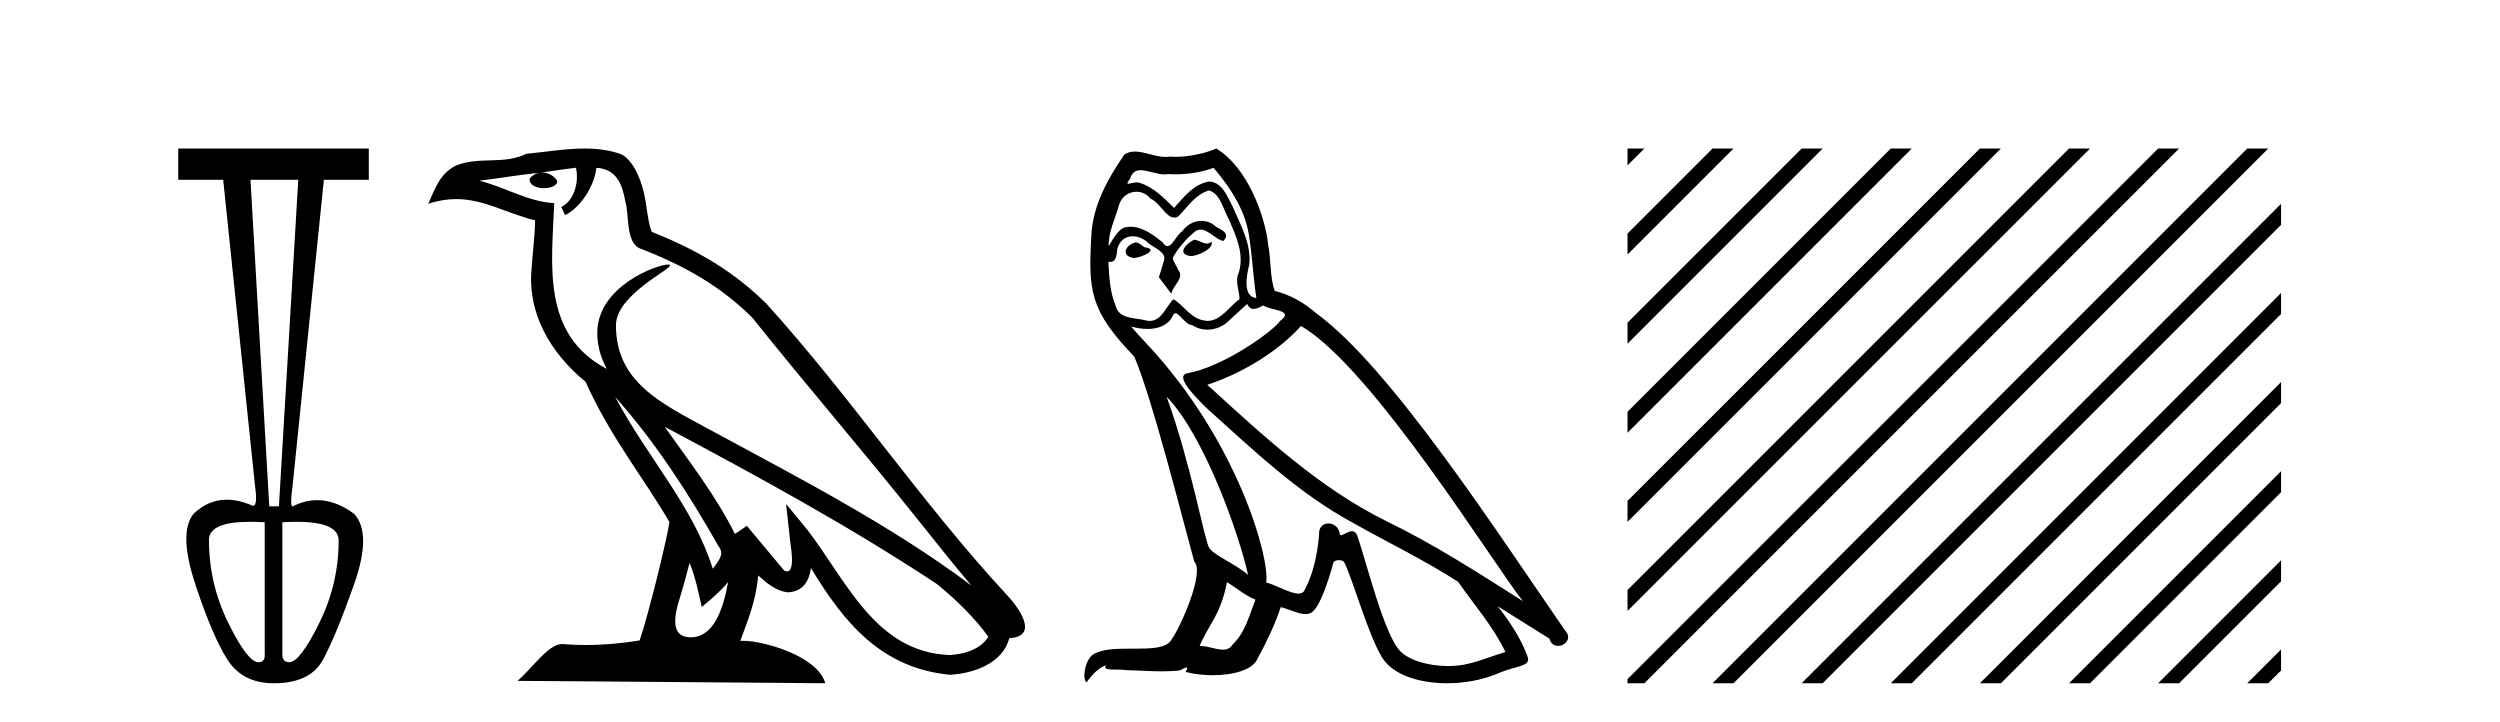
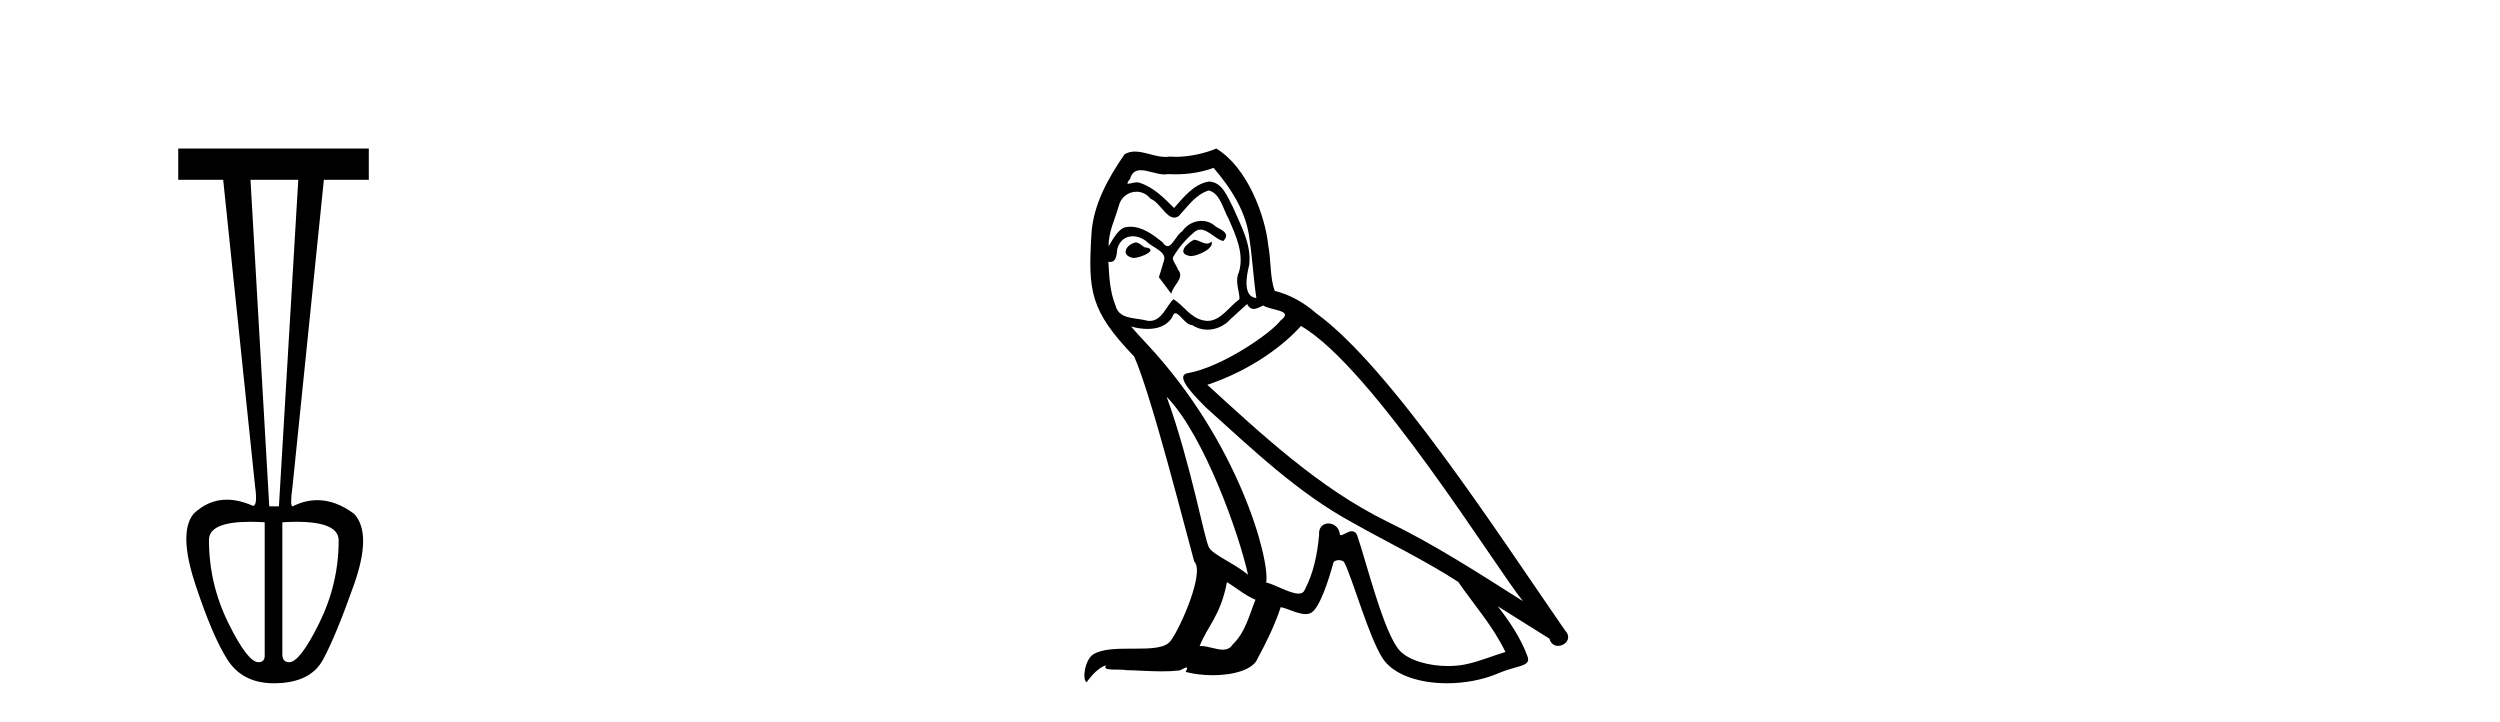
<svg xmlns="http://www.w3.org/2000/svg" width="142.0" height="41.0">
  <path d="M 16.942 10.214 L 15.843 28.761 L 15.294 28.761 L 14.228 10.214 ZM 14.213 29.638 Q 14.594 29.638 15.035 29.665 L 15.035 37.161 Q 15.068 37.614 14.68 37.614 Q 14.066 37.614 12.968 35.384 Q 11.869 33.155 11.869 30.667 Q 11.869 29.638 14.213 29.638 ZM 16.85 29.639 Q 19.236 29.639 19.236 30.699 Q 19.236 33.155 18.137 35.384 Q 17.039 37.614 16.425 37.614 Q 16.037 37.614 16.037 37.161 L 16.037 29.665 Q 16.473 29.639 16.85 29.639 ZM 10.124 8.437 L 10.124 10.214 L 12.677 10.214 L 14.486 27.597 Q 14.643 28.729 14.372 28.729 Q 14.365 28.729 14.357 28.728 Q 13.574 28.382 12.883 28.382 Q 11.834 28.382 10.997 29.181 Q 10.124 30.247 11.094 33.187 Q 12.063 36.127 12.919 37.468 Q 13.775 38.809 15.552 38.809 Q 17.62 38.809 18.347 37.468 Q 19.074 36.127 20.108 33.203 Q 21.142 30.279 20.108 29.181 Q 19.067 28.409 18.025 28.409 Q 17.322 28.409 16.619 28.761 Q 16.457 28.761 16.619 27.597 L 18.396 10.214 L 20.948 10.214 L 20.948 8.437 Z" style="fill:#000000;stroke:none" />
-   <path d="M 34.938 22.54 L 34.938 22.54 C 37.233 25.118 39.132 28.06 40.825 31.048 C 41.181 31.486 40.781 31.888 40.487 32.305 C 39.372 28.763 36.804 26.03 34.938 22.54 ZM 32.718 9.529 C 32.909 10.422 32.557 11.451 31.88 11.755 L 32.096 12.217 C 32.942 11.815 33.754 10.612 33.875 9.532 C 35.03 9.601 35.346 10.47 35.526 11.479 C 35.743 12.168 35.523 13.841 36.397 14.13 C 38.977 15.129 40.949 16.285 42.72 18.031 C 45.775 21.852 48.967 25.552 52.022 29.376 C 53.209 30.865 54.294 32.228 55.176 33.257 C 50.536 29.789 45.353 27.136 40.267 24.38 C 37.564 22.911 34.985 21.71 34.985 18.477 C 34.985 16.738 38.19 15.281 38.058 15.055 C 38.046 15.035 38.009 15.026 37.951 15.026 C 37.293 15.026 33.926 16.274 33.926 18.907 C 33.926 19.637 34.121 20.313 34.46 20.944 C 34.455 20.944 34.45 20.943 34.445 20.943 C 30.752 18.986 31.339 15.028 31.482 11.538 C 29.947 11.453 28.683 10.616 27.226 10.267 C 28.356 10.121 29.483 9.933 30.616 9.816 L 30.616 9.816 C 30.403 9.858 30.209 9.982 30.08 10.154 C 30.061 10.526 30.482 10.69 30.892 10.69 C 31.292 10.69 31.683 10.534 31.645 10.264 C 31.464 9.982 31.134 9.799 30.796 9.799 C 30.786 9.799 30.777 9.799 30.767 9.799 C 31.33 9.719 32.081 9.599 32.718 9.529 ZM 39.168 31.976 C 39.499 32.78 39.67 33.632 39.858 34.476 C 40.395 34.04 40.917 33.593 41.359 33.06 L 41.359 33.06 C 41.071 34.623 40.534 36.199 39.233 36.199 C 38.445 36.199 38.08 35.667 38.586 34.054 C 38.824 33.293 39.013 32.566 39.168 31.976 ZM 37.754 24.242 L 37.754 24.242 C 43.02 27.047 48.234 29.879 53.214 33.171 C 54.387 34.122 55.432 35.181 56.14 36.172 C 55.671 36.901 54.777 37.152 53.951 37.207 C 49.736 37.06 48.086 32.996 45.859 30.093 L 44.648 28.622 L 44.857 30.507 C 44.871 30.846 45.219 32.452 44.701 32.452 C 44.657 32.452 44.606 32.44 44.549 32.415 L 42.418 29.865 C 42.191 30.015 41.976 30.186 41.741 30.325 C 40.684 28.187 39.137 26.196 37.754 24.242 ZM 33.21 8.437 C 32.103 8.437 30.969 8.636 29.894 8.736 C 28.612 9.361 27.313 8.884 25.969 9.373 C 24.997 9.809 24.725 10.693 24.323 11.576 C 24.896 11.386 25.416 11.308 25.907 11.308 C 27.474 11.308 28.735 12.097 30.391 12.518 C 30.388 13.349 30.258 14.292 30.196 15.242 C 29.939 17.816 31.296 20.076 33.258 21.685 C 34.663 24.814 36.607 27.214 38.026 29.655 C 37.857 30.752 36.836 34.89 36.333 36.376 C 35.347 36.542 34.295 36.636 33.261 36.636 C 32.843 36.636 32.429 36.62 32.023 36.588 C 31.991 36.584 31.96 36.582 31.928 36.582 C 31.13 36.582 30.253 37.945 29.393 38.673 L 46.877 38.809 C 46.431 37.233 43.324 36.397 42.22 36.397 C 42.157 36.397 42.1 36.399 42.051 36.405 C 42.44 35.29 42.926 34.243 43.065 32.686 C 43.553 33.123 44.1 33.595 44.783 33.644 C 45.618 33.582 45.957 33.011 46.063 32.267 C 47.955 35.396 50.07 37.951 53.951 38.327 C 55.292 38.261 56.963 37.675 57.325 36.25 C 59.104 36.149 57.799 34.416 57.139 33.737 C 52.299 28.498 48.303 22.517 43.521 17.238 C 41.678 15.421 39.599 14.192 37.023 13.173 C 36.831 12.702 36.768 12.032 36.644 11.295 C 36.508 10.491 36.078 9.174 35.294 8.765 C 34.626 8.519 33.923 8.437 33.21 8.437 Z" style="fill:#000000;stroke:none" />
  <path d="M 67.817 13.619 C 67.361 13.839 66.804 14.447 67.648 14.548 C 68.053 14.531 68.982 14.109 68.813 13.721 L 68.813 13.721 C 68.725 13.804 68.637 13.834 68.547 13.834 C 68.308 13.834 68.062 13.619 67.817 13.619 ZM 64.491 13.771 C 63.934 13.906 63.647 14.514 64.356 14.649 C 64.368 14.65 64.38 14.651 64.393 14.651 C 64.801 14.651 65.914 14.156 64.998 14.042 C 64.846 13.94 64.694 13.771 64.491 13.771 ZM 68.931 9.534 C 69.927 10.699 70.805 12.049 70.974 13.603 C 71.143 14.717 71.193 15.831 71.362 16.928 C 70.569 16.861 70.805 15.628 70.957 15.038 C 71.092 13.873 70.467 12.792 70.028 11.762 C 69.724 11.205 69.437 10.328 68.661 10.311 C 67.8 10.463 67.243 11.189 66.686 11.813 C 66.112 11.239 65.504 10.615 64.711 10.378 C 64.669 10.363 64.623 10.357 64.573 10.357 C 64.396 10.357 64.188 10.435 64.092 10.435 C 64.009 10.435 64.01 10.377 64.187 10.159 C 64.295 9.78 64.517 9.668 64.793 9.668 C 65.194 9.668 65.708 9.907 66.142 9.907 C 66.207 9.907 66.27 9.901 66.331 9.889 C 66.474 9.897 66.617 9.901 66.76 9.901 C 67.498 9.901 68.238 9.789 68.931 9.534 ZM 68.661 10.817 C 69.319 10.986 69.471 11.898 69.792 12.438 C 70.197 13.383 70.687 14.413 70.366 15.476 C 70.113 15.983 70.434 16.624 70.4 16.996 C 69.837 17.391 69.342 18.226 68.595 18.226 C 68.513 18.226 68.428 18.216 68.34 18.194 C 67.597 18.042 67.226 17.333 66.652 16.996 C 66.236 17.397 65.991 18.228 65.306 18.228 C 65.212 18.228 65.11 18.212 64.998 18.178 C 64.373 18.042 63.546 18.11 63.36 17.35 C 63.039 16.574 63.006 15.713 62.955 14.869 L 62.955 14.869 C 62.992 14.876 63.026 14.879 63.058 14.879 C 63.4 14.879 63.43 14.483 63.461 14.143 C 63.593 13.649 63.946 13.42 64.34 13.42 C 64.605 13.42 64.888 13.524 65.133 13.721 C 65.42 14.042 66.298 14.295 66.112 14.801 C 66.027 15.105 65.926 15.426 65.825 15.747 L 66.534 16.692 C 66.601 16.202 67.327 15.797 66.905 15.308 C 66.838 15.088 66.585 14.801 66.618 14.632 C 66.922 14.092 67.327 13.619 67.8 13.214 C 67.928 13.09 68.057 13.042 68.187 13.042 C 68.64 13.042 69.095 13.635 69.488 13.687 C 69.876 13.265 69.454 13.096 69.066 12.877 C 68.826 12.65 68.535 12.546 68.245 12.546 C 67.822 12.546 67.402 12.766 67.142 13.147 C 66.821 13.339 66.598 13.98 66.316 13.98 C 66.227 13.98 66.133 13.917 66.027 13.755 C 65.512 13.342 64.894 12.879 64.218 12.879 C 64.119 12.879 64.019 12.889 63.917 12.91 C 63.44 13.009 63.01 13.976 62.974 13.976 C 62.973 13.976 62.972 13.975 62.972 13.974 C 62.955 13.181 63.326 12.472 63.546 11.695 C 63.668 11.185 64.106 10.89 64.552 10.89 C 64.843 10.89 65.139 11.016 65.352 11.29 C 65.855 11.476 66.223 12.359 66.696 12.359 C 66.779 12.359 66.865 12.332 66.956 12.269 C 67.479 11.712 67.901 11.053 68.661 10.817 ZM 66.264 22.533 C 68.408 24.744 70.383 30.349 70.889 32.645 C 70.062 31.97 68.931 31.531 68.678 31.109 C 68.408 30.67 67.665 26.399 66.264 22.533 ZM 73.894 18.515 C 77.946 20.845 85.002 32.307 86.505 34.148 C 83.973 32.544 81.474 30.923 78.756 29.606 C 74.941 27.733 71.683 24.694 68.577 21.858 C 71.143 20.997 72.983 19.545 73.894 18.515 ZM 69.691 33.067 C 70.231 33.388 70.721 33.827 71.311 34.063 C 70.957 34.941 70.737 35.92 70.011 36.612 C 69.875 36.832 69.681 36.901 69.458 36.901 C 69.074 36.901 68.608 36.694 68.218 36.694 C 68.191 36.694 68.164 36.695 68.138 36.697 C 68.61 35.515 69.319 34.992 69.691 33.067 ZM 70.839 17.266 C 70.941 17.478 71.071 17.547 71.21 17.547 C 71.392 17.547 71.587 17.427 71.75 17.35 C 72.155 17.637 73.557 17.604 72.729 18.211 C 72.206 18.92 69.409 20.854 67.466 21.195 C 66.628 21.342 68.036 22.668 68.492 23.141 C 71.126 25.504 73.709 28.003 76.865 29.708 C 78.841 30.822 80.917 31.818 82.825 33.05 C 83.736 34.367 84.817 35.582 85.509 37.034 C 84.817 37.237 84.141 37.524 83.432 37.693 C 83.058 37.787 82.653 37.831 82.247 37.831 C 81.132 37.831 80.011 37.499 79.516 36.967 C 78.604 36.005 77.608 31.902 77.085 30.4 C 77.01 30.231 76.905 30.174 76.79 30.174 C 76.562 30.174 76.298 30.397 76.167 30.397 C 76.141 30.397 76.12 30.388 76.106 30.366 C 76.072 29.95 75.752 29.731 75.454 29.731 C 75.158 29.731 74.882 29.946 74.924 30.4 C 74.823 31.463 74.62 32.527 74.114 33.489 C 74.052 33.653 73.922 33.716 73.751 33.716 C 73.272 33.716 72.467 33.221 71.919 33.084 C 72.139 31.784 70.366 25.133 65.166 19.562 C 64.985 19.365 64.192 18.53 64.262 18.53 C 64.27 18.53 64.289 18.541 64.322 18.566 C 64.588 18.635 64.888 18.683 65.185 18.683 C 65.754 18.683 66.313 18.508 66.601 17.975 C 66.645 17.843 66.7 17.792 66.764 17.792 C 66.996 17.792 67.345 18.464 67.716 18.464 C 67.984 18.643 68.284 18.726 68.582 18.726 C 69.072 18.726 69.558 18.504 69.893 18.127 C 70.214 17.84 70.518 17.553 70.839 17.266 ZM 69.083 8.437 C 68.553 8.673 67.623 8.908 66.789 8.908 C 66.668 8.908 66.548 8.903 66.433 8.893 C 66.353 8.907 66.273 8.913 66.192 8.913 C 65.624 8.913 65.012 8.608 64.462 8.608 C 64.253 8.608 64.052 8.652 63.867 8.774 C 62.938 10.125 62.094 11.627 61.993 13.299 C 61.807 16.506 61.891 17.62 64.424 20.254 C 65.42 22.516 67.277 29.893 67.834 31.902 C 68.441 32.476 67.074 35.616 66.5 36.393 C 66.188 36.823 65.365 36.844 64.481 36.844 C 64.385 36.844 64.288 36.844 64.191 36.844 C 63.396 36.844 62.591 36.861 62.094 37.169 C 61.621 37.473 61.452 38.604 61.723 38.756 C 61.976 38.368 62.482 37.845 62.837 37.794 L 62.837 37.794 C 62.499 38.148 63.681 37.98 63.934 38.064 C 64.617 38.075 65.307 38.133 66.001 38.133 C 66.335 38.133 66.671 38.119 67.007 38.081 C 67.159 38.014 67.321 37.911 67.392 37.911 C 67.448 37.911 67.448 37.973 67.344 38.165 C 67.822 38.29 68.359 38.352 68.884 38.352 C 70.065 38.352 71.184 38.037 71.43 37.406 C 71.936 36.477 72.409 35.498 72.746 34.485 C 73.177 34.577 73.719 34.88 74.154 34.88 C 74.281 34.88 74.399 34.854 74.502 34.789 C 74.975 34.468 75.464 32.966 75.734 31.97 C 75.76 31.866 75.901 31.816 76.043 31.816 C 76.179 31.816 76.318 31.862 76.359 31.953 C 76.865 32.966 77.709 36.072 78.52 37.372 C 79.131 38.335 80.613 38.809 82.19 38.809 C 83.183 38.809 84.213 38.622 85.087 38.25 C 86.184 37.777 86.994 37.878 86.758 37.271 C 86.387 36.258 85.745 35.295 85.07 34.435 L 85.07 34.435 C 86.049 35.042 87.028 35.667 88.007 36.275 C 88.088 36.569 88.291 36.686 88.498 36.686 C 88.898 36.686 89.313 36.252 88.902 35.819 C 85.07 30.282 78.976 20.845 74.755 17.789 C 74.08 17.198 73.287 16.743 72.409 16.523 C 72.122 15.78 72.206 14.784 72.037 13.94 C 71.868 12.269 70.856 9.5 69.083 8.437 Z" style="fill:#000000;stroke:none" />
-   <path d="M 92.443 8.437 L 92.443 9.395 L 93.103 8.735 L 93.401 8.437 ZM 97.27 8.437 L 92.443 13.264 L 92.443 14.457 L 98.165 8.735 L 98.464 8.437 ZM 102.333 8.437 L 92.443 18.326 L 92.443 19.519 L 103.227 8.735 L 103.526 8.437 ZM 107.395 8.437 L 92.443 23.388 L 92.443 24.581 L 108.289 8.735 L 108.588 8.437 ZM 112.457 8.437 L 92.443 28.45 L 92.443 29.643 L 113.352 8.735 L 113.65 8.437 ZM 117.519 8.437 L 92.443 33.512 L 92.443 33.512 L 92.443 34.705 L 118.414 8.735 L 118.712 8.437 ZM 122.581 8.437 L 92.507 38.511 L 92.443 38.574 L 92.443 38.809 L 93.401 38.809 L 123.476 8.735 L 123.774 8.437 ZM 127.643 8.437 L 97.569 38.511 L 97.27 38.809 L 98.464 38.809 L 128.538 8.735 L 128.836 8.437 ZM 129.565 11.577 L 102.631 38.511 L 102.333 38.809 L 103.526 38.809 L 129.565 12.77 L 129.565 11.577 ZM 129.565 16.639 L 107.693 38.511 L 107.395 38.809 L 108.588 38.809 L 129.565 17.832 L 129.565 16.639 ZM 129.565 21.701 L 112.755 38.511 L 112.457 38.809 L 113.65 38.809 L 129.565 22.894 L 129.565 21.701 ZM 129.565 26.763 L 117.817 38.511 L 117.519 38.809 L 118.712 38.809 L 129.565 27.956 L 129.565 26.763 ZM 129.565 31.825 L 122.879 38.511 L 122.581 38.809 L 123.774 38.809 L 129.565 33.018 L 129.565 31.825 ZM 129.565 36.887 L 127.941 38.511 L 127.643 38.809 L 128.836 38.809 L 129.565 38.08 L 129.565 36.887 Z" style="fill:#000000;stroke:none" />
</svg>